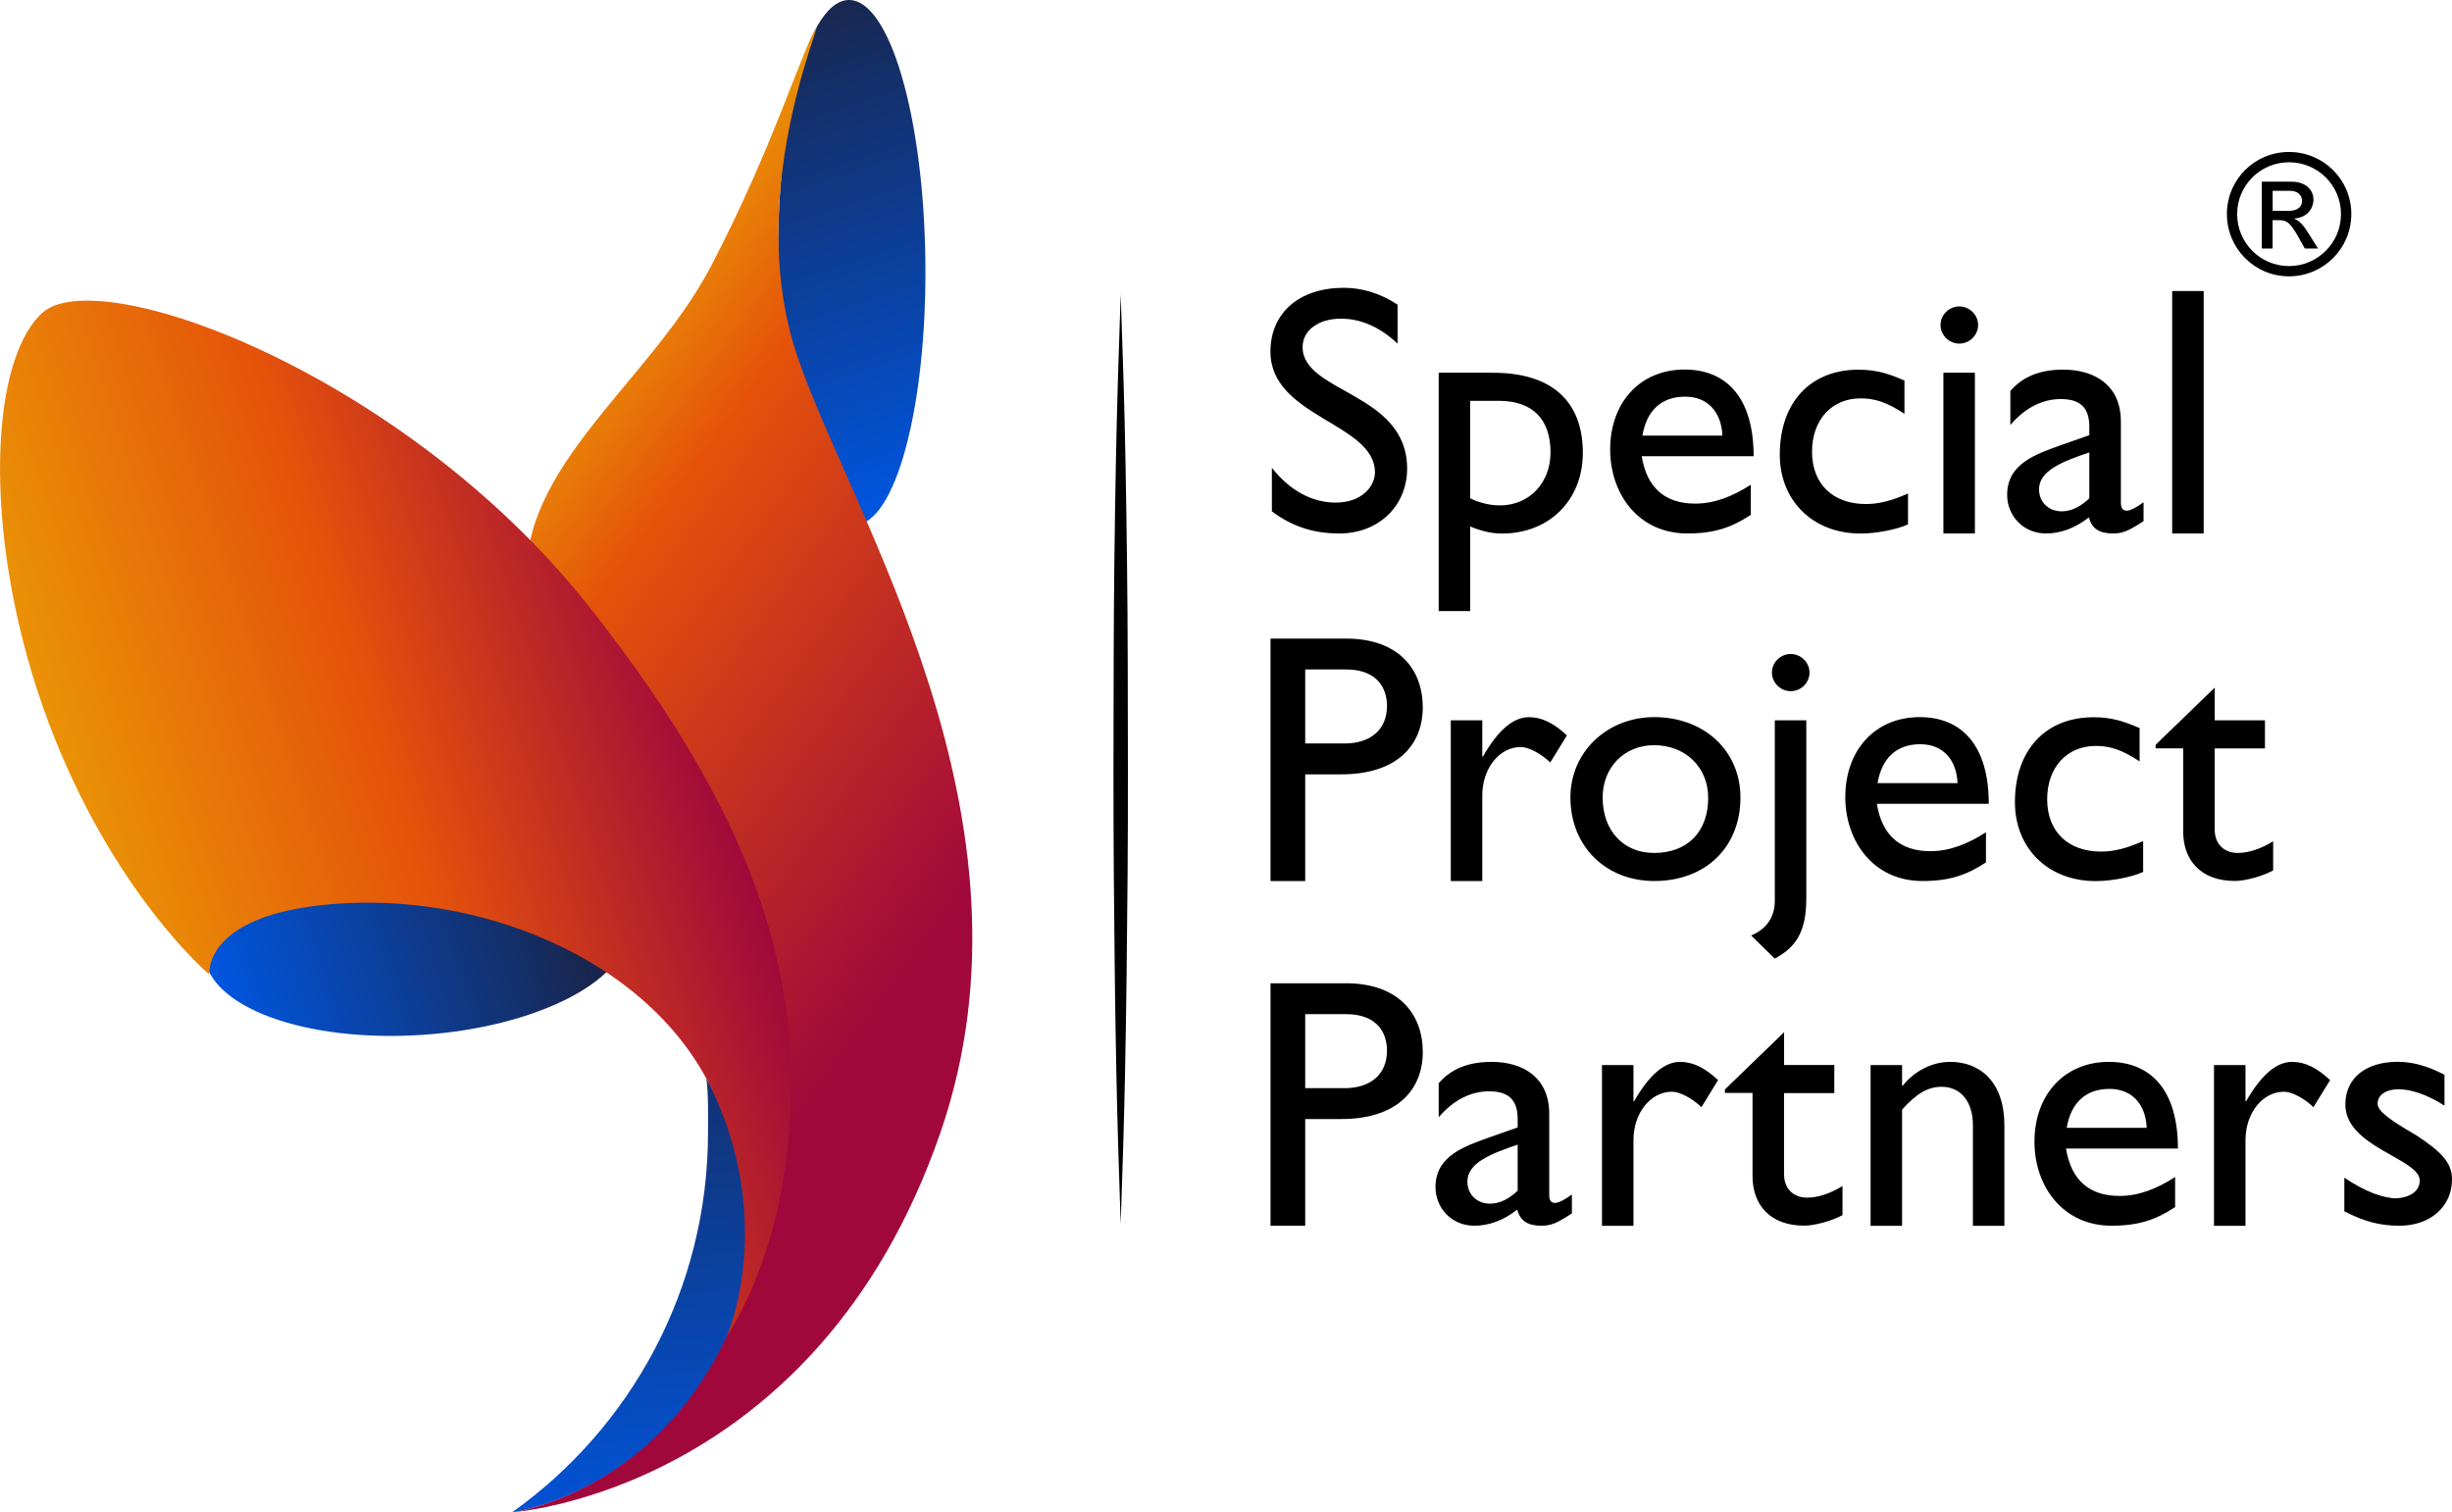
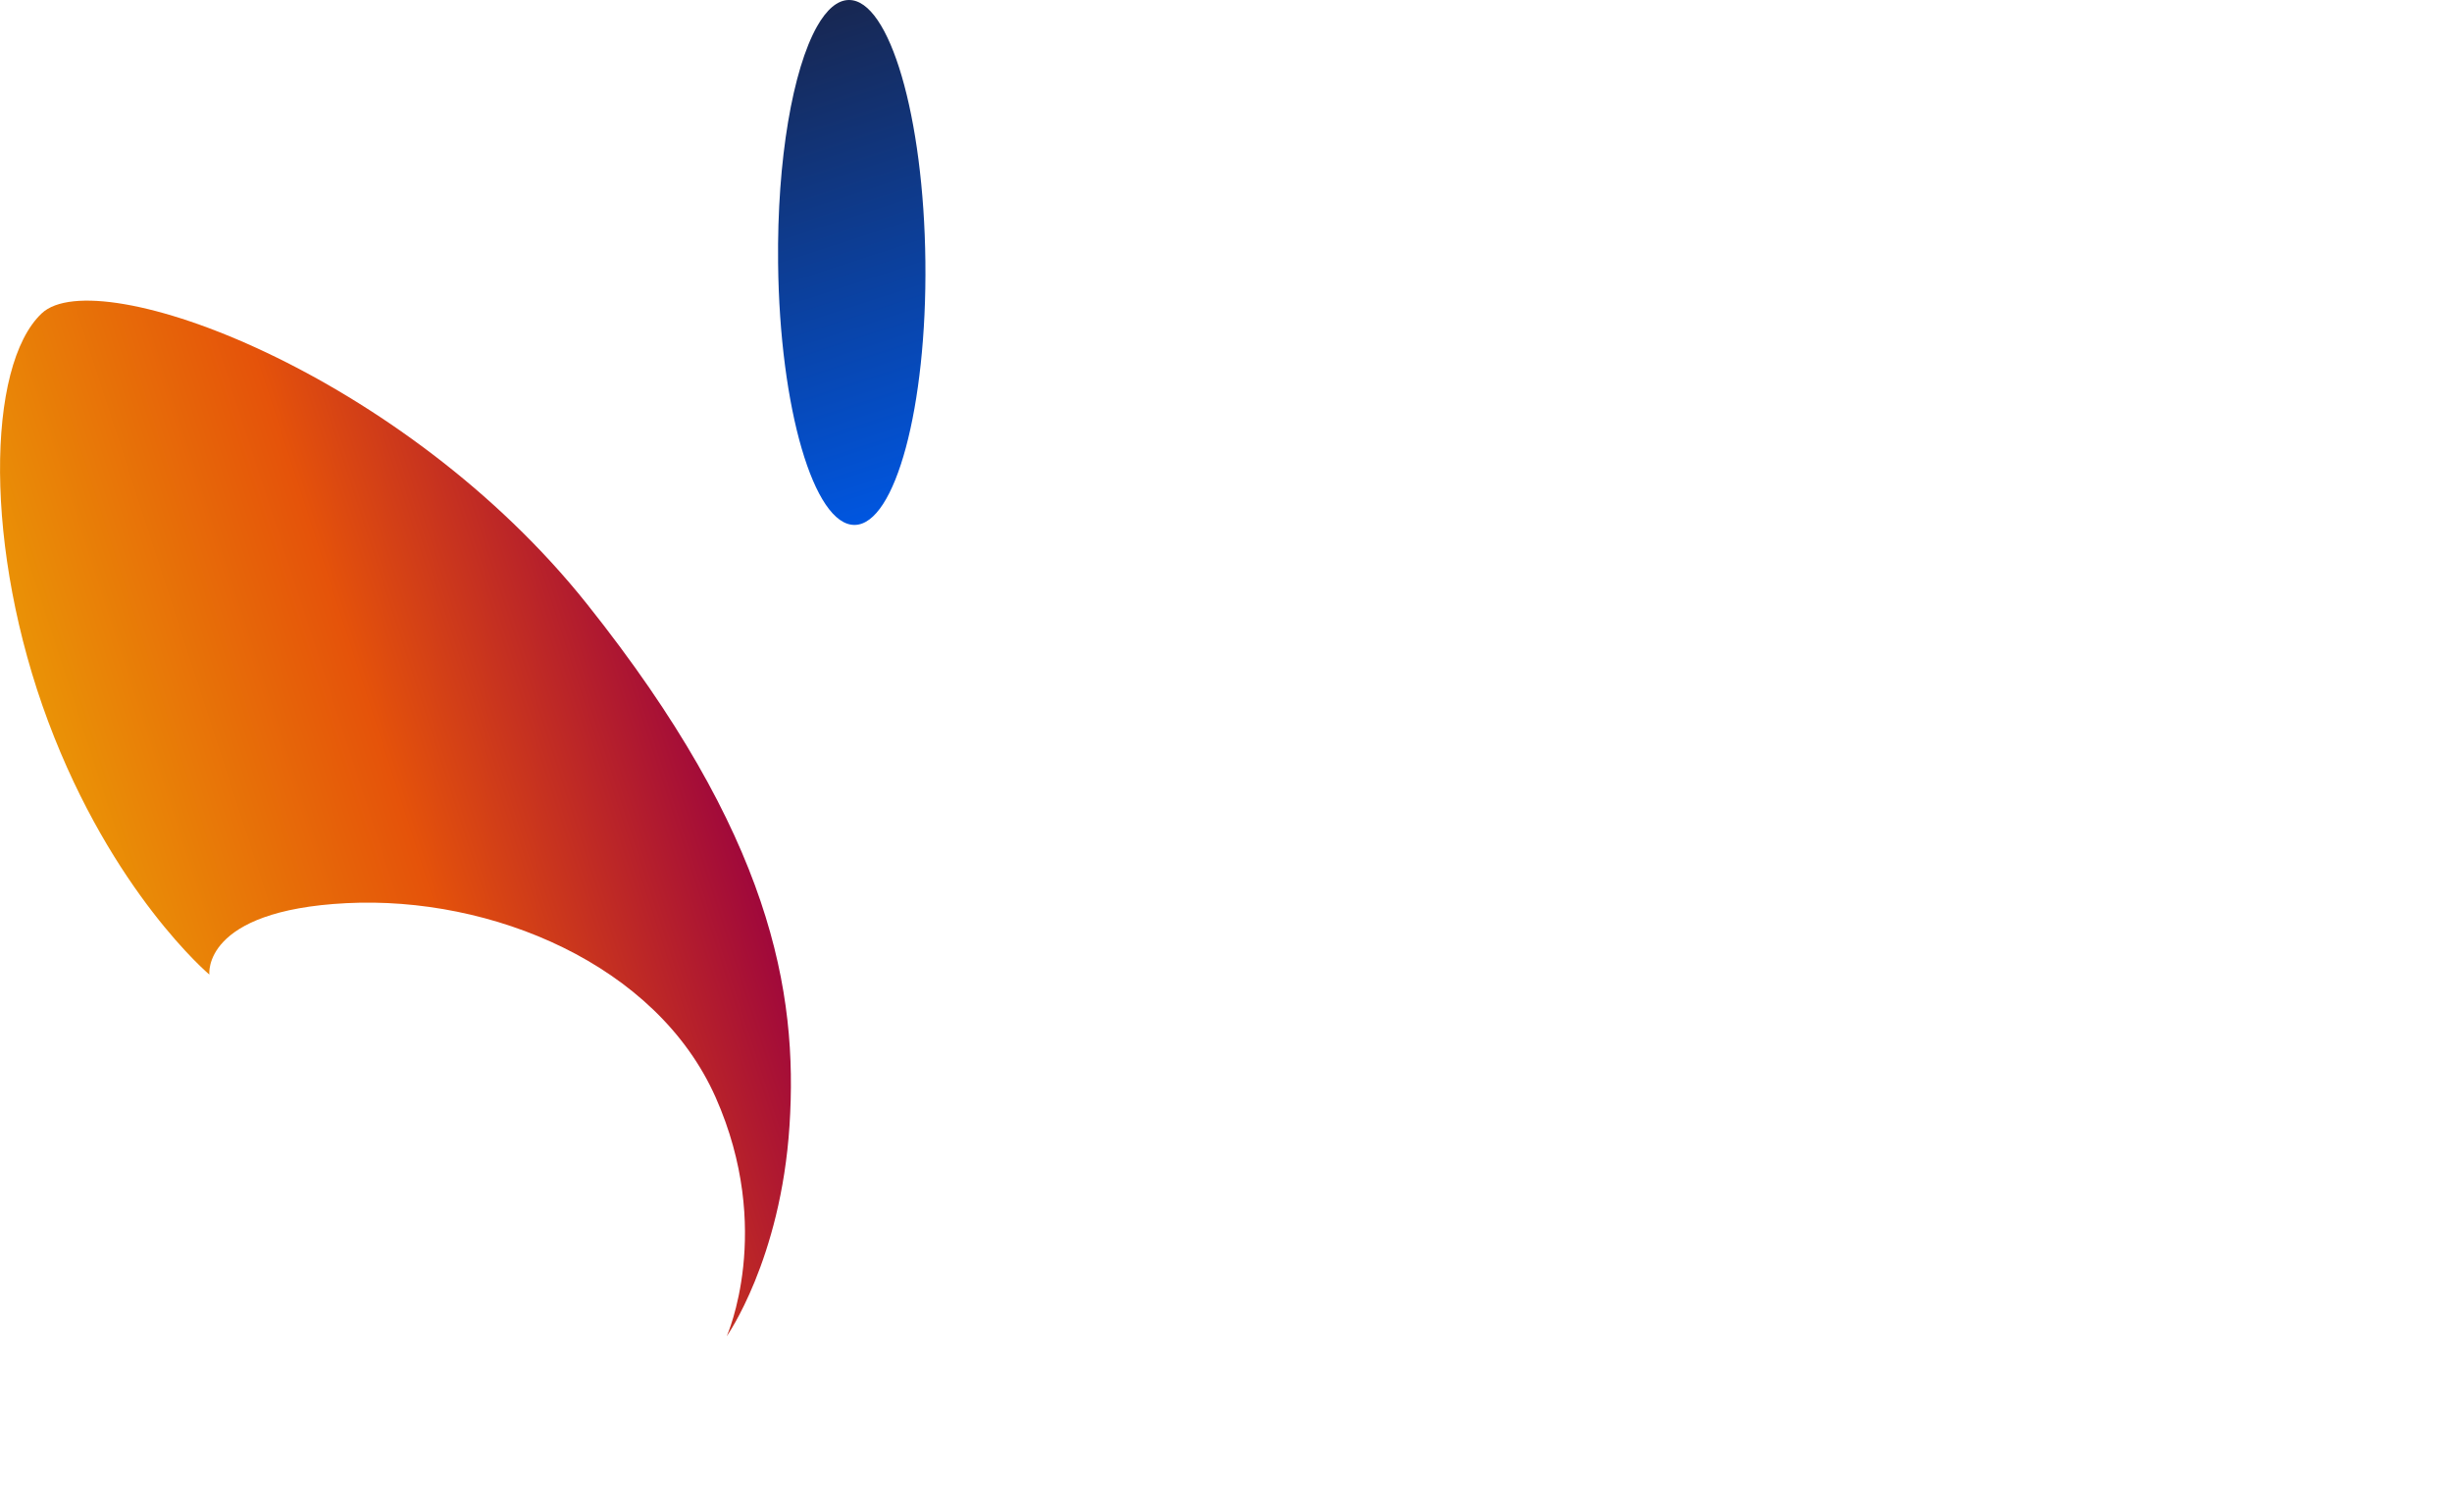
<svg xmlns="http://www.w3.org/2000/svg" version="1.1" id="Layer_1" x="0px" y="0px" viewBox="0 0 3589.3 2214.3" style="enable-background:new 0 0 3589.3 2214.3;" xml:space="preserve">
  <style type="text/css">
	.st0{fill:url(#SVGID_1_);}
	.st1{fill:url(#SVGID_2_);}
	.st2{fill:url(#SVGID_3_);}
	.st3{fill:url(#SVGID_4_);}
	.st4{fill:url(#SVGID_5_);}
</style>
  <g>
    <linearGradient id="SVGID_1_" gradientUnits="userSpaceOnUse" x1="469.552" y1="1846.852" x2="753.583" y2="826.102" gradientTransform="matrix(0.926 -0.334 0.258 0.899 12.594 891.219)">
      <stop offset="0.122" style="stop-color:#0056E0" />
      <stop offset="1" style="stop-color:#182751" />
    </linearGradient>
-     <path class="st0" d="M749.7,2214.3c20-3.1,213-37.1,315.5-256.6c21.2-54.2,67.7-160.7-16.2-350c-4.4-9.8-9.8-19.1-14.9-28.5   c3.1,26.3,2.3,52.2,2.3,79.3C1036.4,1887.8,923.2,2090.7,749.7,2214.3z" />
-     <path d="M2045.8,503.1c-30.1-28.3-59.1-36.5-83-36.5c-32.7,0-56,17-56,41.6c0,67.3,153,66.3,153,177.8c0,55-42,95.1-99,95.1   c-38.4,0-69.5-10.3-99-32.4V685c25.9,32.9,58.6,50.9,93.3,50.9c39.4,0,57.6-24.7,57.6-44.2c0-72.4-153-80.7-153-176.8   c0-57,42.5-93.5,107.3-93.5c27,0,53.9,8.2,78.8,24.7V503.1z M2152.1,894.7H2106V545.8h79.8c85,0,131.2,41.1,131.2,117.2   c0,69.4-49.3,118.2-118.2,118.2c-15,0-29-3.1-46.7-10.3V894.7z M2152.1,729.7c14,6.7,29,10.3,43.5,10.3c43,0,74.1-32.9,74.1-77.6   c0-47.8-25.4-75.5-75.7-75.5h-42V729.7z M2562.8,753.9c-28,18.5-53.4,27.2-92.8,27.2c-72.6,0-113-59.1-113-122.8   c0-69.9,44.6-117.2,108.9-117.2c61.7,0,101.1,41.6,101.1,126.9h-163.8c7.3,45.7,33.7,69.4,78.3,69.4c28,0,54.4-10.3,81.4-27.7   V753.9z M2521.3,637.8c-1.5-34.9-21.8-57-54.4-57c-35.3,0-56.5,20.6-62.7,57H2521.3z M2787.8,605.9c-26.4-17.5-44.1-22.6-64.3-22.6   c-42,0-71,31.3-71,78.1c0,47.8,31.1,76.6,78.8,76.6c19.7,0,38.4-5.1,61.7-15.4v45.2c-15.6,7.2-45.1,13.4-69.5,13.4   c-69.5,0-118.2-47.8-118.2-115.6c0-76,44.6-124.3,115.1-124.3c27,0,45.1,6.2,67.4,15.9V605.9z M2868.1,503.1   c-15,0-27.5-12.3-27.5-27.2c0-14.9,12.4-27.2,27.5-27.2c15,0,27.5,12.3,27.5,27.2C2895.6,490.8,2883.1,503.1,2868.1,503.1z    M2890.9,781.1h-46.1V545.8h46.1V781.1z M3137.7,763.1c-21.3,13.9-30.1,18-44.6,18c-20.2,0-31.1-7.2-35.3-23.6   c-20.2,15.9-41.5,23.6-62.7,23.6c-34.2,0-57-26.7-57-56.5c0-45.7,42-59.6,79.3-73l41-14.4v-12.3c0-28.8-14-40.6-42-40.6   c-25.4,0-51.3,11.8-73.6,38v-49.8c18.1-21.1,43.5-31.3,77.3-31.3c47.2,0,84.5,23.6,84.5,76v118.7c0,8.7,3.1,11.8,8.8,11.8   c4.7,0,14-4.6,24.4-12.3V763.1z M3058.4,662.4c-39.4,13.4-73.6,26.7-73.6,53.9c0,19,14,32.4,33.2,32.4c14.5,0,28-7.2,40.4-19V662.4   z M3225.8,781.1h-46.1V426.1h46.1V781.1z M1970.2,935c77.3,0,112.5,45.2,112.5,100.7c0,55-37.3,98.1-119.2,98.1h-52.9V1290h-50.8   V935H1970.2z M1910.5,1088.6h57.6c37.9,0,62.2-20,62.2-55c0-25.7-14-53.4-60.1-53.4h-59.6V1088.6z M2169.8,1054.7v52.9h1   c23.3-40.6,45.6-57.5,67.4-57.5c18.7,0,36.3,8.7,55.5,26.7l-24.4,39.6c-14-13.4-32.1-22.6-43-22.6c-31.6,0-56.5,31.3-56.5,70.9   V1290h-46.1v-235.3H2169.8z M2547.7,1167.7c0,73-51.3,122.3-126,122.3c-71.6,0-122.9-51.4-122.9-122.3   c0-66.3,53.4-117.7,122.9-117.7C2494.8,1050.1,2547.7,1099.4,2547.7,1167.7z M2346,1167.7c0,48.8,30.6,81.2,75.2,81.2   c48.7,0,79.3-30.8,79.3-80.7c0-44.7-33.2-77.1-79.3-77.1C2377.7,1091.2,2346,1123.5,2346,1167.7z M2644.1,1315.7   c0,49.3-15.6,71.4-46.1,87.9l-34.7-33.9c20.2-8.2,34.7-24.7,34.7-50.4v-264.6h46.1V1315.7z M2621.3,1012c-15,0-27.5-12.3-27.5-27.2   c0-14.9,12.4-27.2,27.5-27.2c15,0,27.5,12.3,27.5,27.2C2648.8,999.7,2636.4,1012,2621.3,1012z M2907,1262.8   c-28,18.5-53.4,27.2-92.8,27.2c-72.6,0-113-59.1-113-122.8c0-69.9,44.6-117.2,108.9-117.2c61.7,0,101.1,41.6,101.1,126.9h-163.8   c7.3,45.7,33.7,69.4,78.3,69.4c28,0,54.4-10.3,81.4-27.7V1262.8z M2865.5,1146.7c-1.5-34.9-21.8-57-54.4-57   c-35.3,0-56.5,20.6-62.7,57H2865.5z M3132,1114.8c-26.4-17.5-44.1-22.6-64.3-22.6c-42,0-71,31.3-71,78.1   c0,47.8,31.1,76.6,78.8,76.6c19.7,0,38.4-5.1,61.7-15.4v45.2c-15.6,7.2-45.1,13.4-69.5,13.4c-69.5,0-118.2-47.8-118.2-115.6   c0-76,44.6-124.3,115.1-124.3c27,0,45.1,6.2,67.4,15.9V1114.8z M3241.9,1054.7h73.6v41.1h-73.6V1214c0,27.2,19.7,34.9,33.2,34.9   c16.6,0,33.7-5.7,52.4-17v42.6c-16.1,8.7-41,15.4-56,15.4c-50.3,0-75.7-30.8-75.7-72.4v-121.8h-40.4v-5.1l86.6-83.8V1054.7z    M1970.2,1439.7c77.3,0,112.5,45.2,112.5,100.7c0,55-37.3,98.1-119.2,98.1h-52.9v156.2h-50.8v-355H1970.2z M1910.5,1593.3h57.6   c37.9,0,62.2-20,62.2-55c0-25.7-14-53.4-60.1-53.4h-59.6V1593.3z M2300.9,1776.7c-21.3,13.9-30.1,18-44.6,18   c-20.2,0-31.1-7.2-35.3-23.6c-20.2,15.9-41.5,23.6-62.7,23.6c-34.2,0-57-26.7-57-56.5c0-45.7,42-59.6,79.3-73l41-14.4v-12.3   c0-28.8-14-40.6-42-40.6c-25.4,0-51.3,11.8-73.6,38v-49.8c18.1-21.1,43.5-31.3,77.3-31.3c47.2,0,84.5,23.6,84.5,76v118.7   c0,8.7,3.1,11.8,8.8,11.8c4.7,0,14-4.6,24.4-12.3V1776.7z M2221.6,1676c-39.4,13.4-73.6,26.7-73.6,54c0,19,14,32.4,33.2,32.4   c14.5,0,28-7.2,40.4-19V1676z M2391.1,1559.4v52.9h1c23.3-40.6,45.6-57.5,67.4-57.5c18.7,0,36.3,8.7,55.5,26.7l-24.4,39.6   c-14-13.4-32.1-22.6-43-22.6c-31.6,0-56.5,31.3-56.5,70.9v125.4H2345v-235.3H2391.1z M2611.5,1559.4h73.6v41.1h-73.6v118.2   c0,27.2,19.7,34.9,33.2,34.9c16.6,0,33.7-5.7,52.4-17v42.6c-16.1,8.7-41,15.4-56,15.4c-50.3,0-75.7-30.8-75.7-72.5v-121.8h-40.4   v-5.1l86.6-83.8V1559.4z M2784.3,1589.7h1c17.6-22.1,43.5-34.9,69.5-34.9c44.1,0,79.3,29.8,79.3,93v147H2888v-147.5   c0-33.9-17.6-56-45.6-56c-20.2,0-36.3,9.3-58.1,33.4v170.1h-46.1v-235.3h46.1V1589.7z M3183.9,1767.5c-28,18.5-53.4,27.2-92.8,27.2   c-72.6,0-113-59.1-113-122.8c0-69.9,44.6-117.1,108.9-117.1c61.7,0,101.1,41.6,101.1,126.9h-163.8c7.3,45.7,33.7,69.4,78.3,69.4   c28,0,54.4-10.3,81.4-27.7V1767.5z M3142.4,1651.4c-1.5-34.9-21.8-57-54.4-57c-35.3,0-56.5,20.6-62.7,57H3142.4z M3287,1559.4v52.9   h1c23.3-40.6,45.6-57.5,67.4-57.5c18.7,0,36.3,8.7,55.5,26.7l-24.4,39.6c-14-13.4-32.1-22.6-43-22.6c-31.6,0-56.5,31.3-56.5,70.9   v125.4h-46.1v-235.3H3287z M3578.4,1619c-25.9-17-50.3-24.1-67.4-24.1c-18.7,0-30.6,8.7-30.6,21.1c0,10.3,15.6,22.6,56.5,46.2   c38.4,25.2,52.4,41.1,52.4,64.7c0,40.6-32.7,67.8-76.7,67.8c-28.5,0-50.8-5.7-80.9-21.1v-49.3c30.1,20.6,57.6,30.3,76.2,30.3   c18.7-1,34.2-9.8,34.2-26.2c0-31.9-108.9-48.8-108.9-111c0-39.1,30.1-62.7,76.7-62.7c21.8,0,44.1,6.2,68.4,19V1619z M1640.5,1792.3   c2.5-72.7,4.8-145.4,6.3-218.2c2-98,3-195.9,3.8-293.9c0.8-102.7,0.4-205.4,0.2-308.1c-0.2-99.2-1.5-198.4-3.3-297.5   c-1.5-81.2-4.1-162.5-7-243.7c-0.1-2.4,0.1-4.8,0-7.1h0c-0.1,2.4,0.1,4.8,0,7.1c-2.9,81.2-5.4,162.4-7,243.7   c-1.9,99.1-3.1,198.3-3.3,297.5c-0.2,102.7-0.6,205.4,0.2,308.1c0.8,98,1.8,195.9,3.8,293.9   C1635.7,1646.9,1638,1719.6,1640.5,1792.3z" />
    <linearGradient id="SVGID_2_" gradientUnits="userSpaceOnUse" x1="120.648" y1="659.179" x2="727.693" y2="659.179" gradientTransform="matrix(0.951 -0.309 0.309 0.951 2.796 881.116)">
      <stop offset="0" style="stop-color:#0056E0" />
      <stop offset="1" style="stop-color:#1C1F39" />
    </linearGradient>
-     <path class="st1" d="M919.9,1355.9c5.2,76.2-129.4,147.6-300.8,159.3s-314.4-40.5-319.7-116.8c-5.2-76.2,129.4-147.6,300.8-159.3   S914.7,1279.7,919.9,1355.9z" />
    <linearGradient id="SVGID_3_" gradientUnits="userSpaceOnUse" x1="1336.569" y1="279.729" x2="1336.569" y2="-456.92" gradientTransform="matrix(0.951 -0.309 0.309 0.951 2.796 881.116)">
      <stop offset="0" style="stop-color:#0056E0" />
      <stop offset="1" style="stop-color:#182751" />
    </linearGradient>
    <path class="st2" d="M1242.5,0c59.6-0.7,109.8,170.9,112.1,383.1c2.4,212.3-44,384.9-103.5,385.5   c-59.6,0.7-109.8-170.9-112.1-383.1c-1.7-152.3,21.7-284.2,57-346.8C1209.9,14.1,1225.7,0.2,1242.5,0z" />
    <linearGradient id="SVGID_4_" gradientUnits="userSpaceOnUse" x1="1248.442" y1="1085.455" x2="576.982" y2="161.27" gradientTransform="matrix(0.951 -0.309 0.309 0.951 2.796 881.116)">
      <stop offset="0.191" style="stop-color:#A0083B" />
      <stop offset="0.796" style="stop-color:#E5530A" />
      <stop offset="1" style="stop-color:#EA9206" />
    </linearGradient>
-     <path class="st3" d="M749.7,2214.3c0,0,426-54.1,374.8-696c-27.8-348.9-313.5-445.7-349.7-634.2s173.1-316.4,266.1-494.6   C1132,215.1,1171.2,79.3,1196,38.8c-7.1,27.8-102.6,265-28.7,483.4c78.2,231.1,368,676.8,209.2,1136.5   C1194.7,2184.7,749.7,2214.3,749.7,2214.3z" />
    <linearGradient id="SVGID_5_" gradientUnits="userSpaceOnUse" x1="9.23" y1="480.829" x2="921.051" y2="480.829" gradientTransform="matrix(0.951 -0.309 0.309 0.951 2.796 881.116)">
      <stop offset="0" style="stop-color:#EA9206" />
      <stop offset="0.497" style="stop-color:#E5530A" />
      <stop offset="1" style="stop-color:#A0083B" />
    </linearGradient>
    <path class="st4" d="M1155.7,1648.2c12.7-196.6-27-425.4-296.2-763.5S142.7,382.2,61.2,458.7s-84.6,346.5,9.3,597.6   s236,370.7,236,370.7s-11.7-93.9,200.7-104.6c212.4-10.7,454,89.5,540.4,284.4c86,194,16.2,349.7,16.2,349.7   S1142.9,1844.8,1155.7,1648.2z" />
  </g>
  <g>
-     <path d="M3350.7,404.6c-50.4,0-90.9-40.8-90.9-91.2c0-50.4,40.5-90.9,90.9-90.9c50.4,0,91.2,40.5,91.2,90.9   C3441.9,363.9,3401.1,404.6,3350.7,404.6z M3350.7,237.6c-42,0-75.9,33.9-75.9,75.9c0,42,33.9,76.1,75.9,76.1   c42,0,76.1-34.1,76.1-76.1C3426.8,271.4,3392.7,237.6,3350.7,237.6z M3310.9,266h43.2c24.2,0,32.4,15.1,32.4,25.7   c0,15.8-11.4,27.2-27.9,28.2v0.5c8.4,3,14.6,11.4,22.7,24.5l11.9,19h-19.3l-8.6-15.3c-12.4-22-17-26.2-29.2-26.2h-9.4v41.5h-15.8   V266z M3349.5,308.8c12.1,0,20.3-4.7,20.3-14.8c0-8.9-7.2-14.6-17.5-14.6h-25.5v29.4H3349.5z" />
-   </g>
+     </g>
</svg>